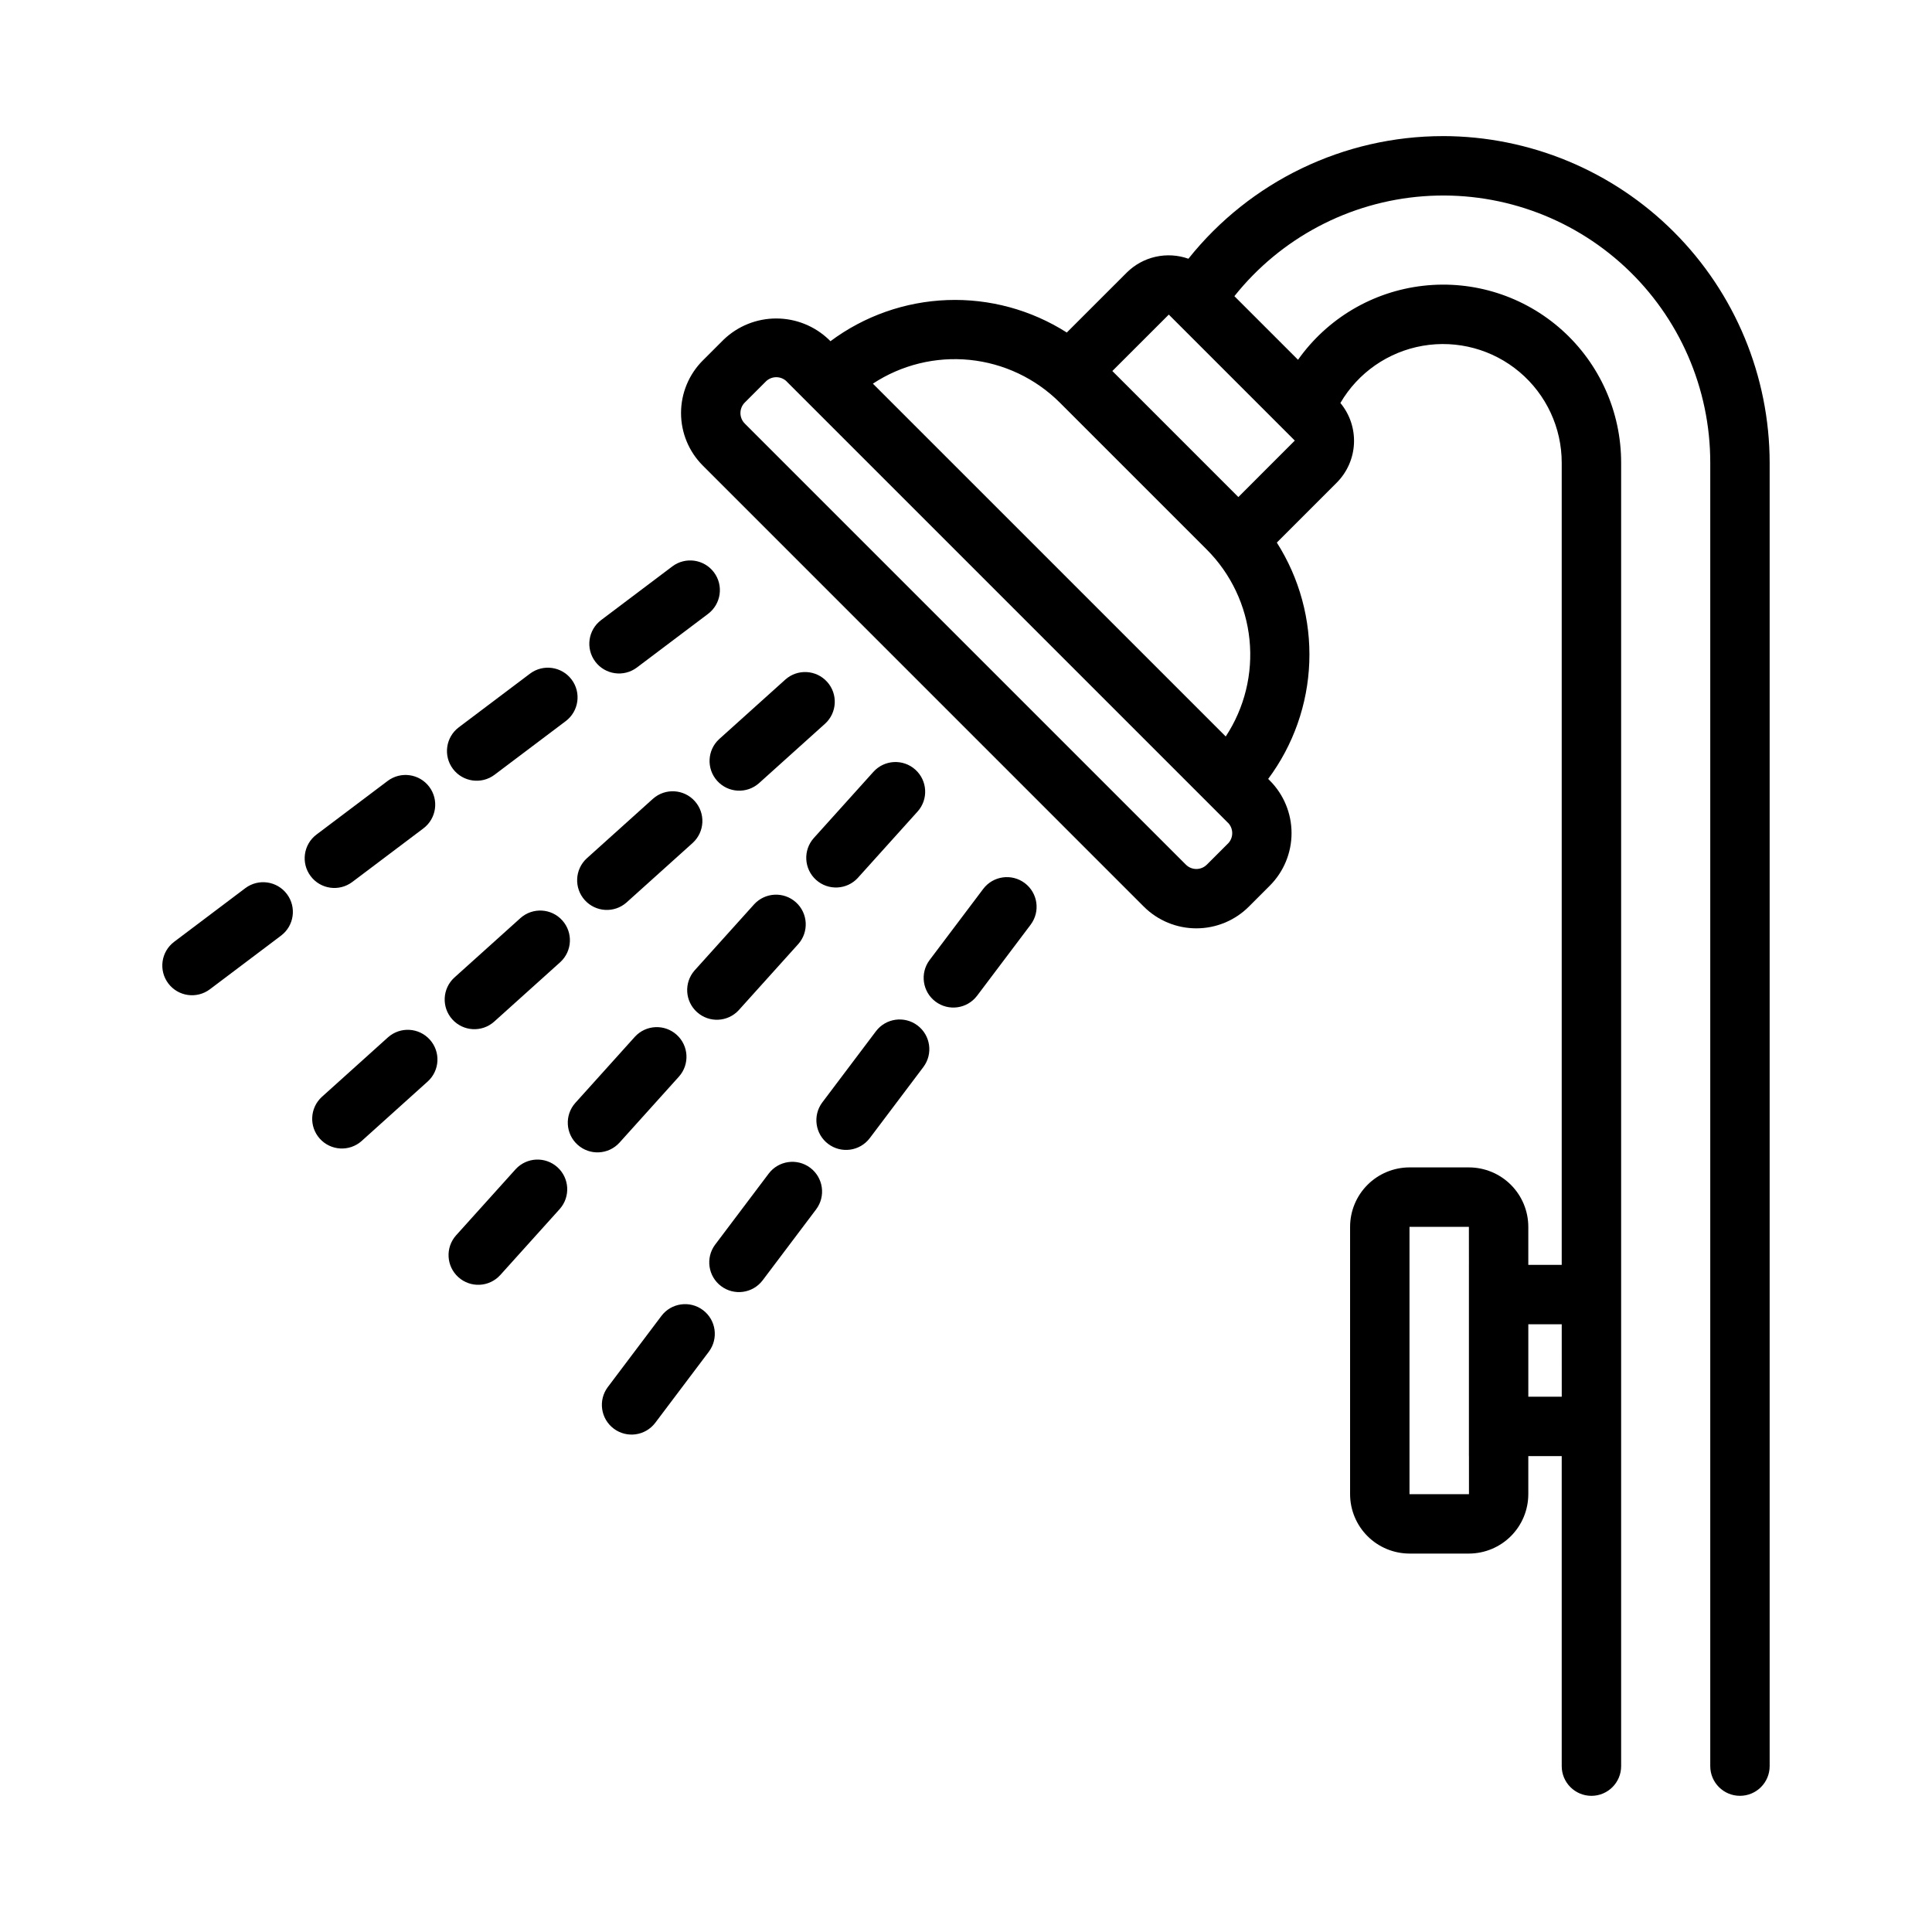
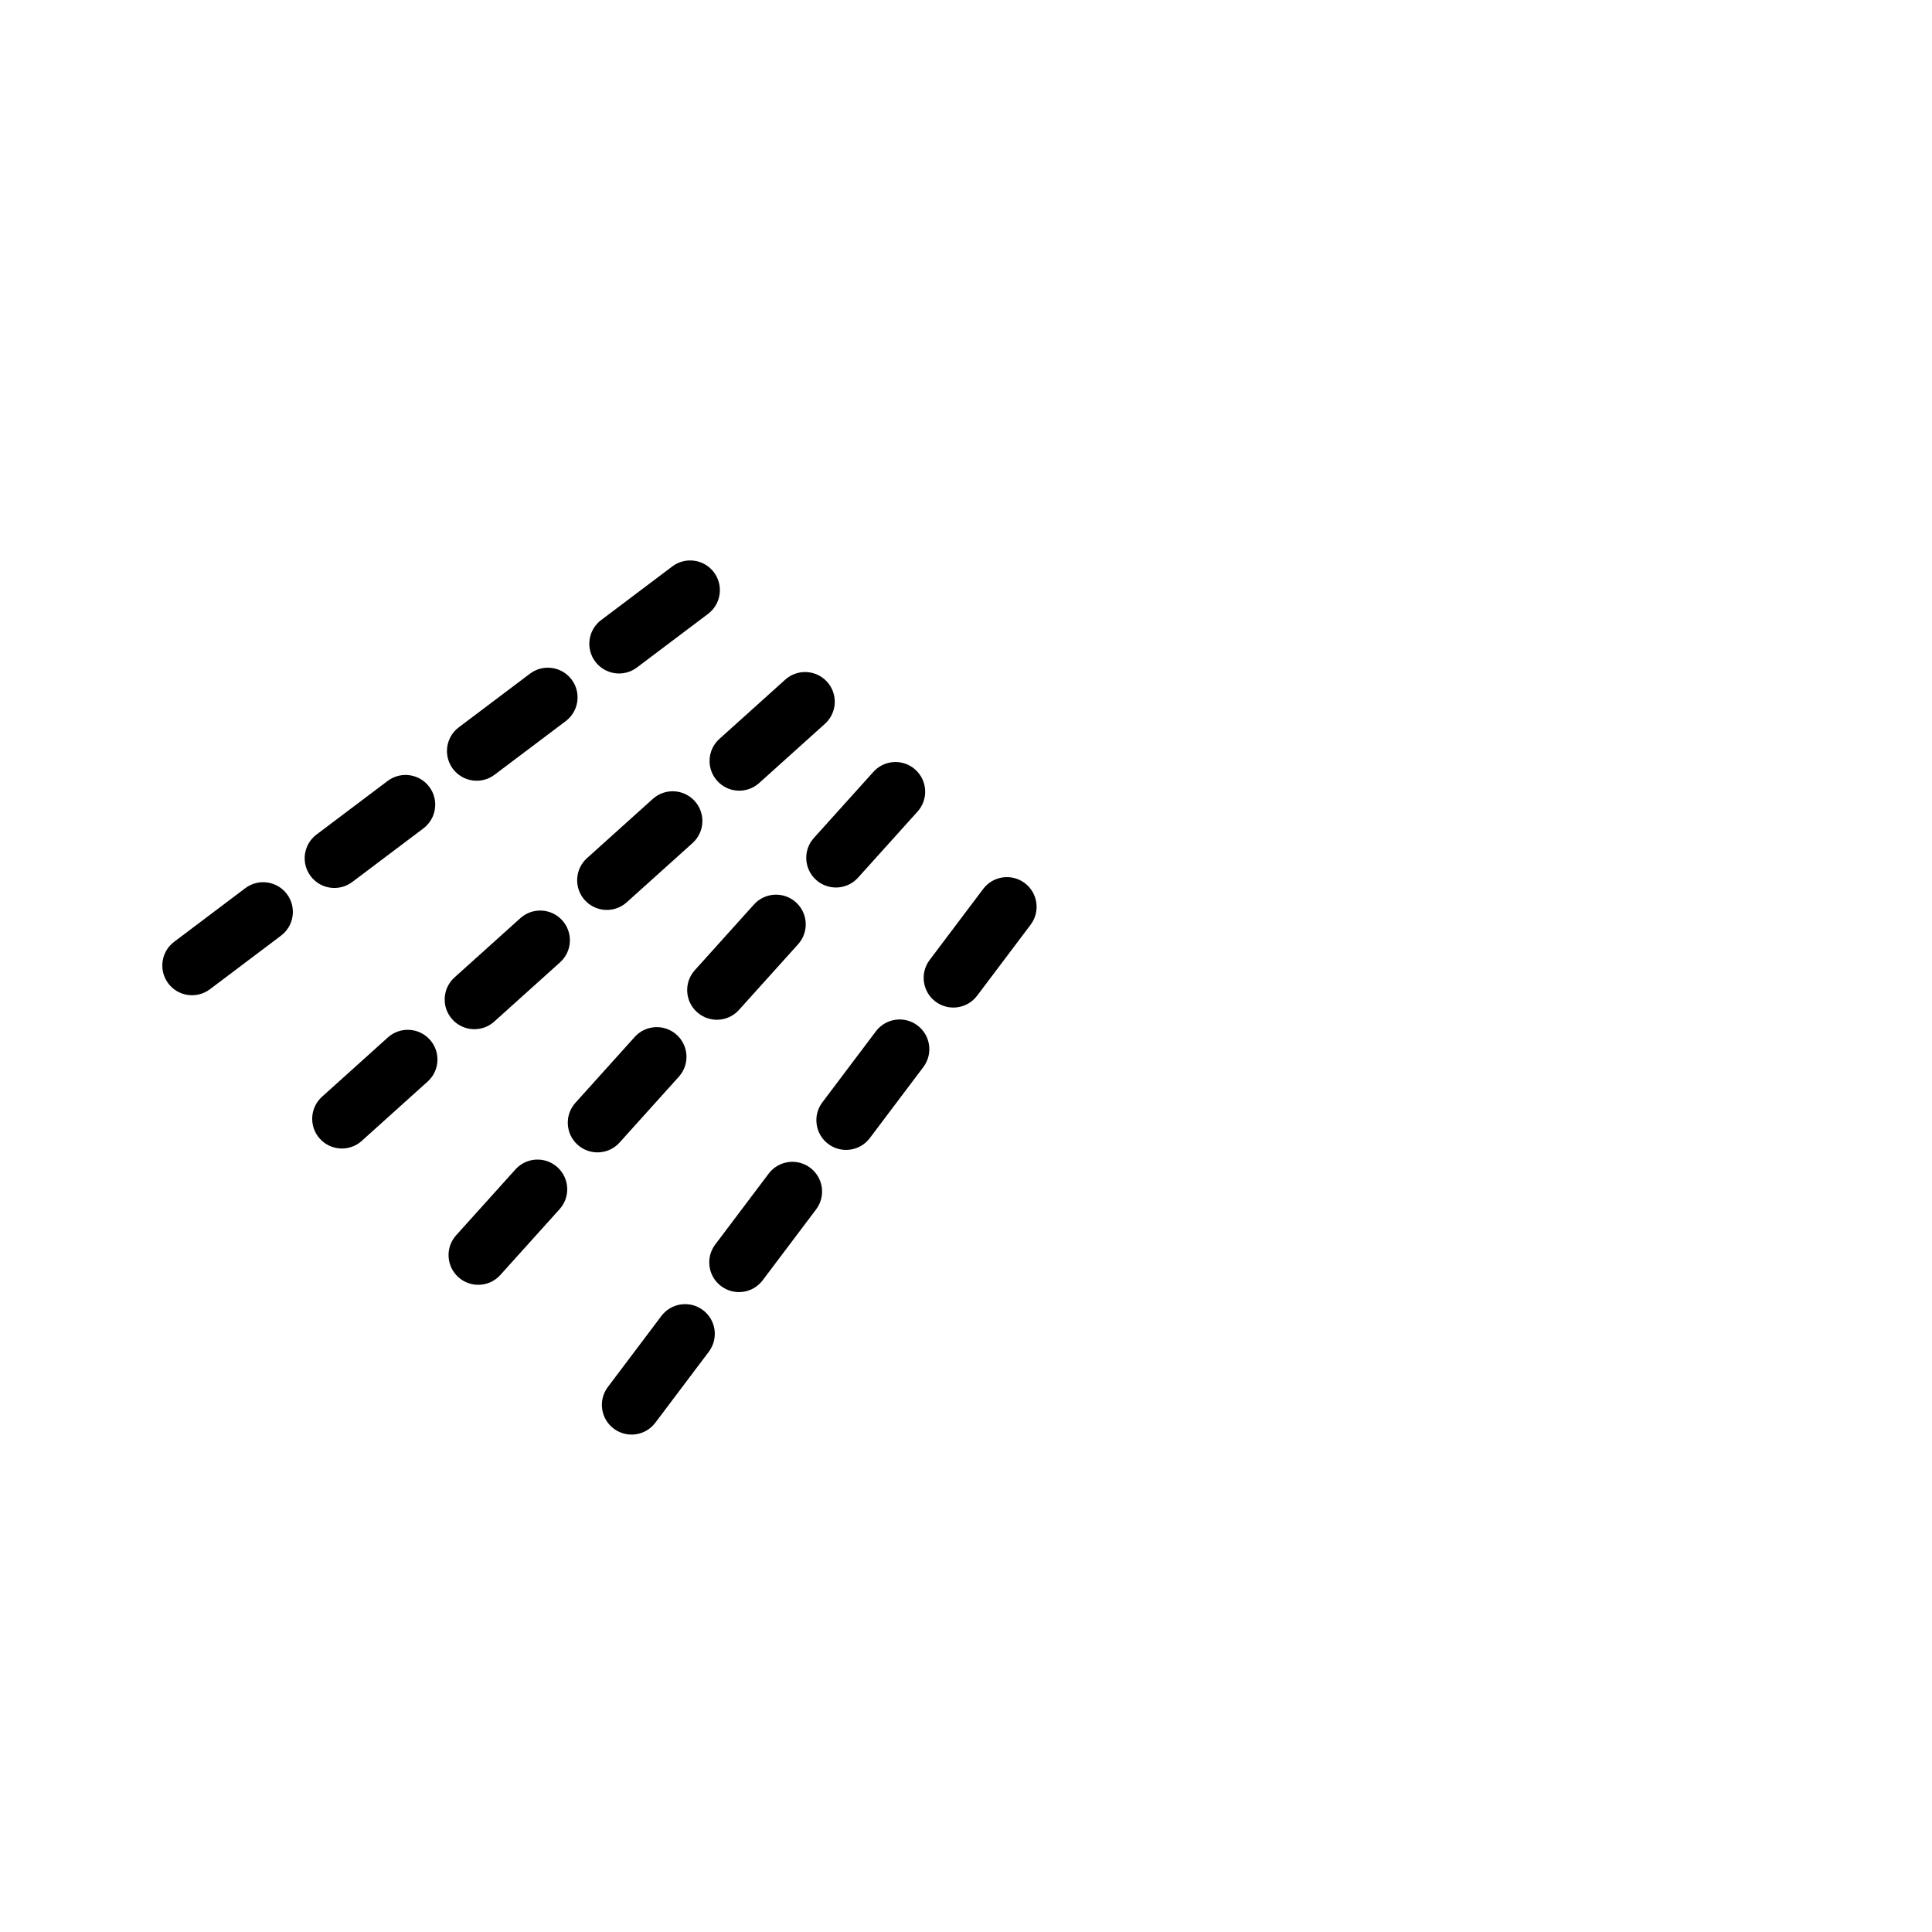
<svg xmlns="http://www.w3.org/2000/svg" fill="#000000" width="800px" height="800px" version="1.1" viewBox="144 144 512 512">
  <g>
-     <path d="m526.39 180.07c-26.258 0.012-51.078 11.973-67.449 32.496-2.793-0.988-5.805-1.168-8.695-0.52-2.887 0.648-5.535 2.098-7.637 4.184l-15.898 15.891 0.004 0.004c-9.445-6.016-20.492-9.016-31.68-8.605-11.184 0.41-21.984 4.215-30.957 10.902l-0.441-0.441v0.004c-3.746-3.586-8.73-5.586-13.918-5.586-5.184-0.004-10.168 1.996-13.918 5.578l-5.566 5.566v-0.004c-3.684 3.695-5.754 8.699-5.754 13.914 0 5.219 2.07 10.223 5.754 13.914l116.89 116.9c3.695 3.688 8.699 5.754 13.918 5.754 5.215 0 10.219-2.066 13.914-5.754l5.566-5.566h-0.004c3.688-3.691 5.754-8.699 5.754-13.918s-2.066-10.223-5.754-13.918l-0.445-0.445 0.004 0.004c6.688-8.977 10.488-19.777 10.898-30.961 0.41-11.188-2.594-22.234-8.605-31.676l15.895-15.895c2.754-2.769 4.375-6.465 4.551-10.363 0.176-3.902-1.105-7.731-3.602-10.734 4.68-8.023 12.664-13.57 21.816-15.156s18.539 0.953 25.645 6.938c7.106 5.984 11.203 14.801 11.195 24.09v212.54h-8.855v-10.086c-0.004-4.176-1.664-8.176-4.617-11.129-2.949-2.949-6.953-4.609-11.125-4.617h-15.746c-4.172 0.008-8.176 1.668-11.125 4.617-2.953 2.953-4.613 6.953-4.617 11.129v70.848c0.004 4.176 1.664 8.176 4.617 11.129 2.949 2.949 6.953 4.609 11.125 4.617h15.746c4.172-0.008 8.176-1.668 11.125-4.617 2.953-2.953 4.613-6.953 4.617-11.129v-10.086h8.855v82.164c0 4.348 3.527 7.871 7.875 7.871s7.871-3.523 7.871-7.871v-345.38c0.023-13.441-5.688-26.254-15.703-35.219-10.016-8.965-23.379-13.227-36.734-11.715-13.355 1.508-25.43 8.645-33.191 19.617l-16.863-16.859c12.273-15.41 30.418-25.004 50.062-26.477 19.645-1.473 39.016 5.312 53.449 18.723 14.434 13.41 22.621 32.227 22.598 51.93v345.38-0.004c0 4.348 3.523 7.871 7.871 7.871s7.871-3.523 7.871-7.871v-345.38c-0.023-22.961-9.156-44.969-25.391-61.203s-38.242-25.363-61.199-25.391zm6.902 359.9h-15.762v-70.848h15.742l0.008 10.086h-0.004v50.676h0.012zm15.727-25.828v-19.191h8.855l0.004 19.191zm-79.625-146.57-5.566 5.566v-0.004c-0.738 0.738-1.738 1.156-2.781 1.156-1.047 0-2.047-0.418-2.785-1.156l-116.89-116.89c-1.531-1.539-1.531-4.027 0-5.566l5.566-5.566h-0.004c0.738-0.738 1.742-1.152 2.785-1.152 1.043 0 2.043 0.414 2.781 1.152l-0.008 0.008 116.9 116.9 0.012-0.012c1.531 1.539 1.531 4.031-0.004 5.57zm-94.07-121.9c7.574-4.984 16.633-7.207 25.656-6.297 9.02 0.914 17.449 4.906 23.871 11.309l38.969 38.969c6.402 6.418 10.395 14.852 11.309 23.871 0.914 9.02-1.312 18.078-6.297 25.652zm96.852 30.051-33.395-33.402 14.961-14.953 33.391 33.391z" />
    <path d="m334.59 339.87 17.551-15.797c3.234-2.863 8.172-2.582 11.062 0.629 2.891 3.211 2.652 8.152-0.531 11.07l-17.551 15.797c-3.238 2.856-8.172 2.574-11.059-0.637-2.887-3.207-2.652-8.145 0.527-11.062zm-24.562 43.305 17.551-15.797v-0.004c3.191-2.914 3.434-7.859 0.539-11.074-2.891-3.215-7.836-3.492-11.07-0.625l-17.551 15.797c-3.18 2.922-3.414 7.856-0.527 11.066 2.891 3.207 7.82 3.492 11.059 0.637zm-35.102 31.602 17.551-15.797c3.188-2.918 3.422-7.859 0.531-11.07-2.887-3.211-7.828-3.492-11.062-0.629l-17.551 15.797c-3.184 2.918-3.418 7.856-0.531 11.066 2.891 3.211 7.828 3.492 11.062 0.633zm-35.102 31.609 17.551-15.805c3.188-2.918 3.422-7.856 0.531-11.066-2.887-3.211-7.828-3.492-11.062-0.633l-17.551 15.805c-3.191 2.918-3.43 7.863-0.539 11.074 2.894 3.215 7.836 3.492 11.07 0.629zm131.53-69.758 15.805-17.551v0.004c2.91-3.231 2.648-8.207-0.586-11.117-3.231-2.906-8.207-2.644-11.113 0.586l-15.805 17.551c-2.879 3.234-2.602 8.184 0.613 11.078 3.219 2.894 8.168 2.652 11.086-0.547zm-31.602 35.102 15.805-17.551v0.004c2.859-3.238 2.578-8.176-0.633-11.066-3.211-2.887-8.152-2.652-11.07 0.535l-15.805 17.551c-2.828 3.238-2.531 8.148 0.668 11.023 3.195 2.879 8.105 2.656 11.031-0.492zm-31.602 35.102 15.805-17.551-0.004 0.004c2.859-3.238 2.578-8.172-0.633-11.062-3.211-2.891-8.148-2.652-11.066 0.531l-15.805 17.551c-2.867 3.234-2.59 8.176 0.625 11.07 3.211 2.891 8.156 2.652 11.074-0.539zm-31.602 35.102 15.805-17.551-0.004 0.004c2.859-3.238 2.578-8.176-0.633-11.066s-8.152-2.652-11.07 0.535l-15.805 17.551c-2.859 3.234-2.578 8.172 0.633 11.062 3.211 2.887 8.148 2.652 11.066-0.531zm126.37-74.023 14.215-18.859-0.008 0.004c2.617-3.473 1.922-8.406-1.551-11.023-3.473-2.613-8.41-1.918-11.023 1.555l-14.215 18.859v-0.004c-2.586 3.477-1.879 8.383 1.578 10.988 3.461 2.606 8.375 1.926 10.996-1.516zm-28.43 37.723 14.215-18.859-0.004 0.004c2.613-3.473 1.918-8.406-1.555-11.023-3.473-2.613-8.41-1.918-11.023 1.555l-14.215 18.859v-0.004c-2.586 3.477-1.883 8.387 1.578 10.992 3.461 2.606 8.375 1.926 11-1.52zm-28.422 37.723 14.215-18.859-0.004 0.004c2.613-3.473 1.918-8.406-1.555-11.023-3.473-2.613-8.406-1.918-11.023 1.555l-14.215 18.859v-0.004c-2.547 3.477-1.832 8.355 1.613 10.949 3.441 2.59 8.332 1.934 10.965-1.477zm-28.43 37.723 14.215-18.863h-0.004c2.617-3.473 1.922-8.406-1.551-11.023-3.473-2.613-8.41-1.918-11.023 1.555l-14.215 18.863c-2.582 3.477-1.875 8.383 1.582 10.984 3.457 2.606 8.367 1.93 10.992-1.512zm-4.852-200.18 18.859-14.215h-0.004c3.473-2.617 4.168-7.551 1.555-11.023-2.617-3.473-7.551-4.168-11.023-1.555l-18.859 14.215c-3.473 2.617-4.168 7.551-1.555 11.023 2.617 3.473 7.555 4.168 11.027 1.555zm-37.723 28.422 18.863-14.215c3.473-2.617 4.168-7.551 1.555-11.023-2.617-3.473-7.551-4.168-11.027-1.555l-18.863 14.215c-3.473 2.613-4.168 7.551-1.555 11.023 2.617 3.473 7.555 4.168 11.027 1.555zm-37.723 28.43 18.863-14.215v-0.004c3.473-2.613 4.168-7.551 1.555-11.023-2.617-3.473-7.551-4.168-11.027-1.551l-18.863 14.215c-3.461 2.617-4.152 7.543-1.539 11.012 2.609 3.469 7.535 4.168 11.012 1.562zm-37.715 28.418 18.859-14.215h-0.004c3.473-2.613 4.168-7.551 1.555-11.023-2.617-3.473-7.551-4.168-11.027-1.555l-18.855 14.215c-3.473 2.617-4.168 7.551-1.555 11.023 2.617 3.477 7.551 4.168 11.027 1.555z" />
  </g>
</svg>